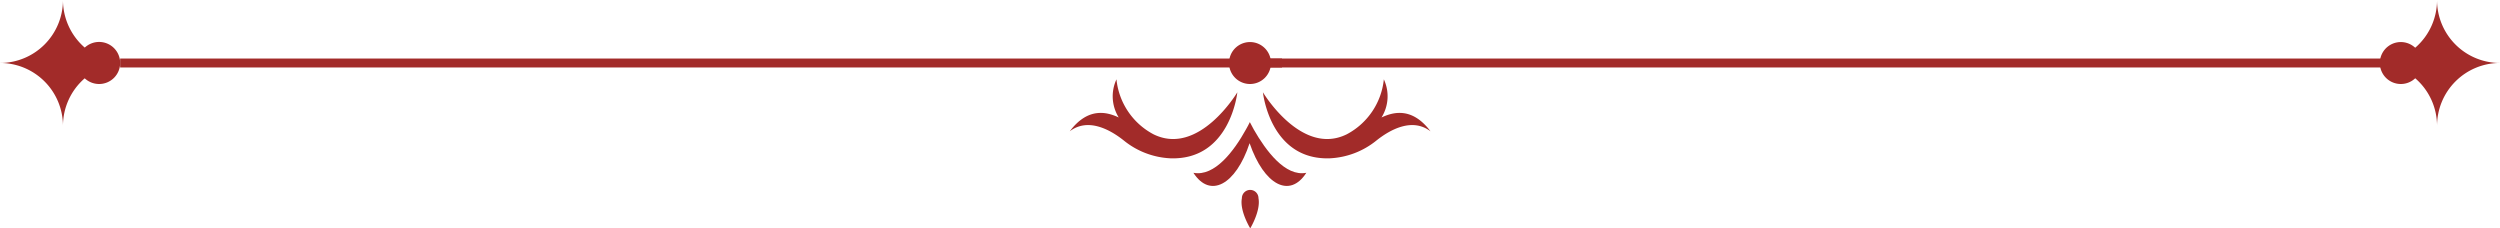
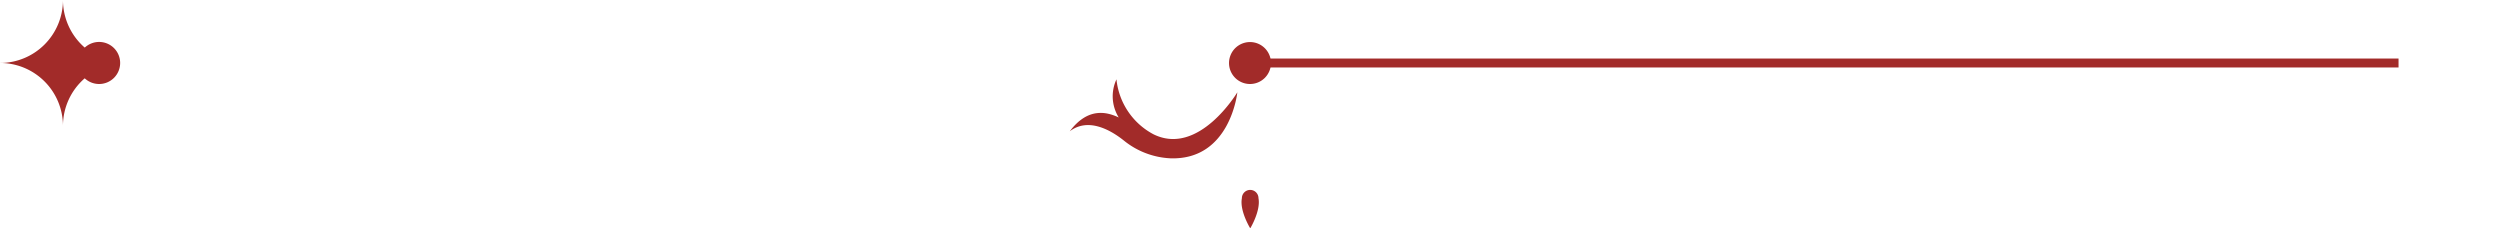
<svg xmlns="http://www.w3.org/2000/svg" width="427.956" height="39.09" viewBox="0 0 427.956 39.09">
  <g id="Group_5" data-name="Group 5" transform="translate(-746 -662)">
    <g id="Group_4" data-name="Group 4">
      <path id="Path_2" data-name="Path 2" d="M217.57,36.31a3.59,3.59,0,1,0-1.048,2.545,3.6,3.6,0,0,0,1.048-2.545Z" transform="translate(745.998 636.47)" fill="#a22b29" />
      <g id="Group_3" data-name="Group 3">
-         <rect id="Rectangle_7" data-name="Rectangle 7" width="198.89" height="1.53" transform="translate(766.568 672.02)" fill="#a22b29" />
        <g id="Group_2" data-name="Group 2">
-           <path id="Path_3" data-name="Path 3" d="M427.958,36.31a10.78,10.78,0,0,0-10.78,10.78,10.75,10.75,0,0,0-3.65-8.09,3.53,3.53,0,0,1,0-5.37,10.77,10.77,0,0,0,3.65-8.1A10.78,10.78,0,0,0,427.958,36.31Z" transform="translate(745.998 636.47)" fill="#a22b29" />
-           <path id="Path_4" data-name="Path 4" d="M407.39,36.31a3.59,3.59,0,1,1,1.048,2.545,3.6,3.6,0,0,1-1.048-2.545Z" transform="translate(745.998 636.47)" fill="#a22b29" />
          <rect id="Rectangle_6" data-name="Rectangle 6" width="198.89" height="1.53" transform="translate(957.698 672.02)" fill="#a22b29" />
          <path id="Path_5" data-name="Path 5" d="M10.782,25.54a10.78,10.78,0,0,0,3.66,8.09,3.55,3.55,0,0,1,0,5.37,10.76,10.76,0,0,0-3.66,8.09A10.78,10.78,0,0,0,0,36.32,10.78,10.78,0,0,0,10.782,25.54Z" transform="translate(745.998 636.46)" fill="#a22b29" />
          <path id="Path_6" data-name="Path 6" d="M20.57,36.31a3.6,3.6,0,1,0-3.6,3.6,3.6,3.6,0,0,0,3.6-3.6Z" transform="translate(745.998 636.47)" fill="#a22b29" />
        </g>
      </g>
    </g>
    <g id="Group_1" data-name="Group 1" transform="translate(0.022 -8)">
-       <path id="Path_7" data-name="Path 7" d="M244.86,20.882c-3.17-2.42-7-.22-9.23,1.55a13.7,13.7,0,0,1-8,3.07c-10.26.35-11.46-11.3-11.46-11.3s6.57,11,14.33,7.2a12,12,0,0,0,6.37-9.42,6.86,6.86,0,0,1-.4,6.53C238.47,17.572,241.71,16.692,244.86,20.882Z" transform="translate(745.998 671.598)" fill="#a22b29" />
      <path id="Path_8" data-name="Path 8" d="M183.1,20.882c3.16-2.42,7-.22,9.23,1.55a13.67,13.67,0,0,0,8,3.07c10.27.35,11.46-11.3,11.46-11.3s-6.56,11-14.33,7.2a12,12,0,0,1-6.36-9.42,6.88,6.88,0,0,0,.39,6.53C189.49,17.572,186.24,16.692,183.1,20.882Z" transform="translate(745.998 671.598)" fill="#a22b29" />
-       <path id="Path_9" data-name="Path 9" d="M223.6,15.94c-3.62.71-6.93-3.8-9-7.42-.24-.44-.46-.86-.67-1.26-.19.4-.41.82-.66,1.25-2,3.62-5.33,8.14-9,7.43,2.83,4.42,7.24,2.12,9.62-5.07C216.37,18.06,220.77,20.36,223.6,15.94Z" transform="translate(745.998 683.64)" fill="#a22b29" />
      <path id="Path_10" data-name="Path 10" d="M212.57,1.42C212.15,3.58,214,6.58,214,6.58s1.82-3,1.41-5.16a1.42,1.42,0,1,0-2.84,0Z" transform="translate(745.998 702.51)" fill="#a22b29" />
    </g>
  </g>
</svg>